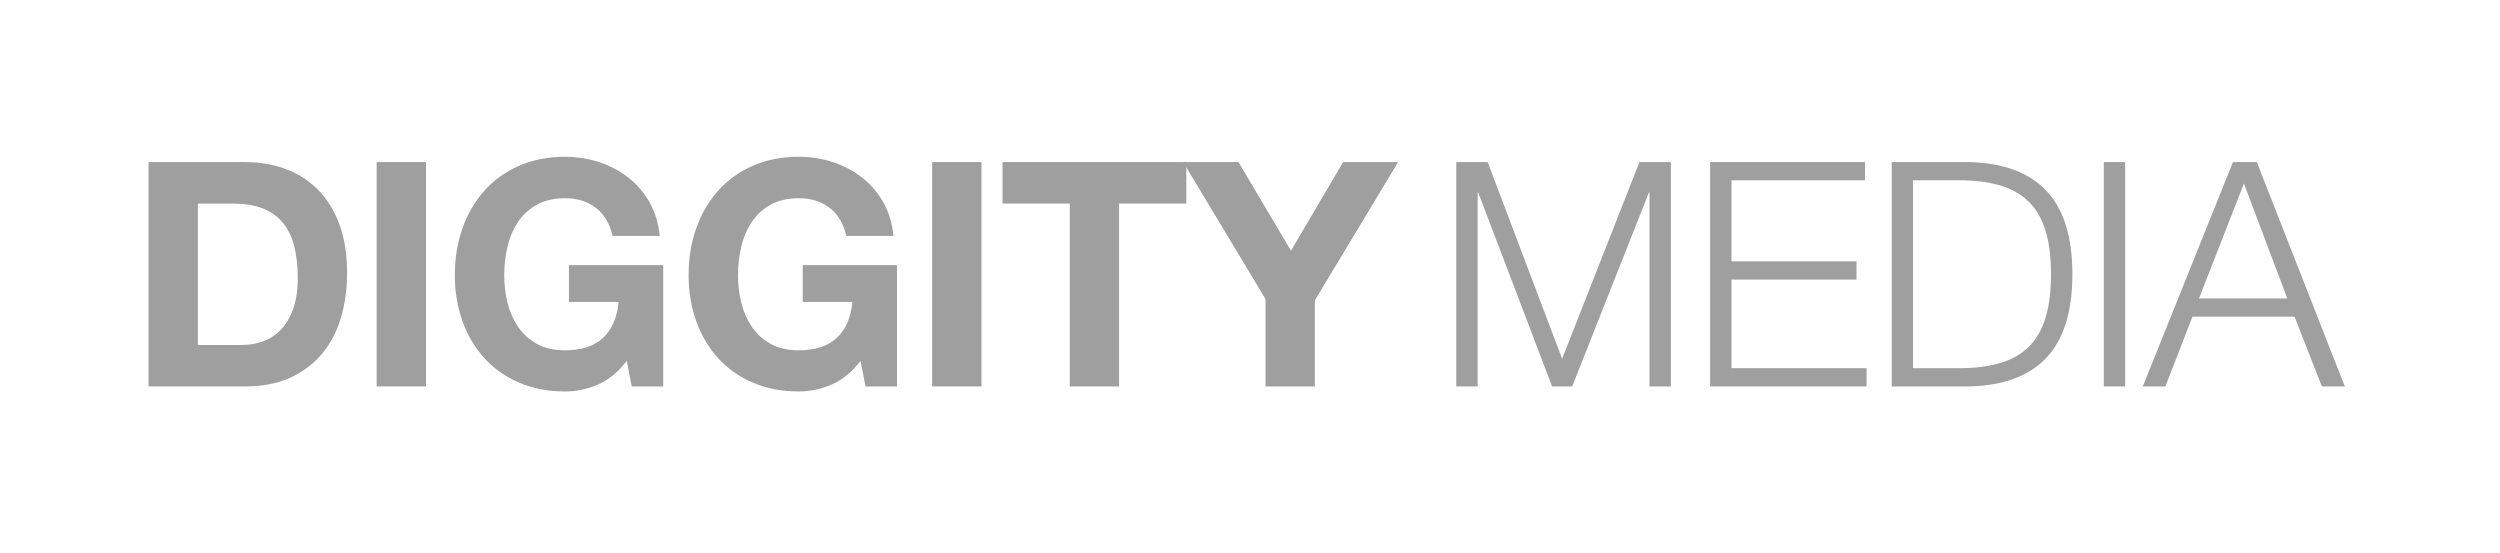
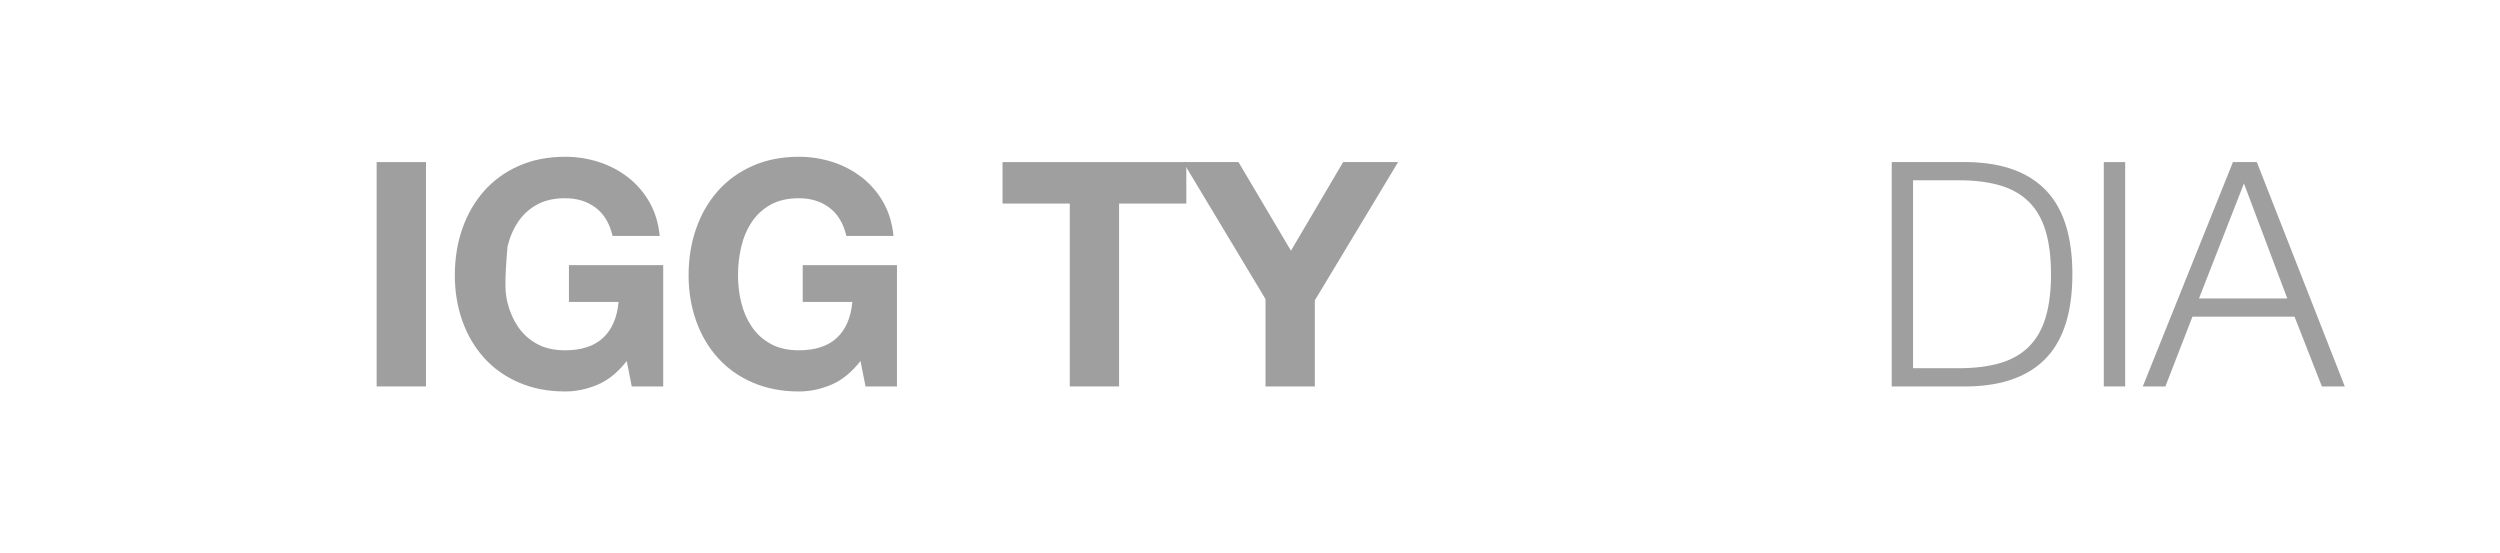
<svg xmlns="http://www.w3.org/2000/svg" width="303" height="67" viewBox="0 0 303 67" fill="none">
-   <path d="M29.73 19.646C31.48 19.646 33.114 19.925 34.621 20.486C36.134 21.047 37.44 21.881 38.543 22.999C39.647 24.116 40.509 25.512 41.133 27.185C41.756 28.859 42.066 30.829 42.066 33.086C42.066 35.065 41.81 36.896 41.303 38.57C40.796 40.244 40.029 41.693 39.001 42.909C37.974 44.13 36.69 45.086 35.155 45.786C33.621 46.486 31.812 46.831 29.73 46.831H18V19.646H29.73ZM29.313 41.81C30.174 41.81 31.014 41.671 31.826 41.392C32.638 41.114 33.36 40.652 33.998 40.001C34.63 39.355 35.142 38.512 35.519 37.471C35.9 36.429 36.089 35.16 36.089 33.661C36.089 32.292 35.954 31.053 35.689 29.95C35.425 28.846 34.985 27.899 34.375 27.114C33.764 26.328 32.961 25.723 31.956 25.305C30.951 24.888 29.717 24.677 28.245 24.677H23.982V41.814H29.313V41.81Z" fill="#A09FA0" />
  <path d="M51.629 19.646V46.836H45.648V19.646H51.629Z" fill="#A09FA0" />
-   <path d="M72.419 46.629C71.122 47.176 69.817 47.446 68.497 47.446C66.415 47.446 64.544 47.082 62.879 46.36C61.214 45.637 59.814 44.641 58.67 43.371C57.526 42.101 56.65 40.611 56.04 38.897C55.43 37.183 55.125 35.339 55.125 33.355C55.125 31.323 55.43 29.438 56.04 27.701C56.65 25.965 57.526 24.443 58.67 23.151C59.814 21.858 61.214 20.84 62.879 20.104C64.539 19.368 66.415 19 68.497 19C69.893 19 71.243 19.211 72.554 19.628C73.86 20.046 75.04 20.665 76.094 21.477C77.149 22.289 78.019 23.294 78.702 24.484C79.388 25.677 79.805 27.046 79.958 28.599H74.246C73.891 27.077 73.204 25.933 72.19 25.17C71.176 24.407 69.942 24.026 68.497 24.026C67.151 24.026 66.007 24.286 65.069 24.807C64.131 25.327 63.368 26.027 62.785 26.902C62.201 27.777 61.775 28.774 61.51 29.891C61.246 31.008 61.111 32.162 61.111 33.355C61.111 34.499 61.246 35.608 61.51 36.689C61.775 37.771 62.201 38.74 62.785 39.602C63.368 40.463 64.131 41.159 65.069 41.675C66.007 42.196 67.151 42.456 68.497 42.456C70.476 42.456 72.006 41.953 73.088 40.953C74.165 39.952 74.793 38.498 74.973 36.591H68.955V32.135H80.38V46.836H76.57L75.96 43.753C74.896 45.121 73.716 46.082 72.419 46.629Z" fill="#A09FA0" />
+   <path d="M72.419 46.629C71.122 47.176 69.817 47.446 68.497 47.446C66.415 47.446 64.544 47.082 62.879 46.36C61.214 45.637 59.814 44.641 58.67 43.371C57.526 42.101 56.65 40.611 56.04 38.897C55.43 37.183 55.125 35.339 55.125 33.355C55.125 31.323 55.43 29.438 56.04 27.701C56.65 25.965 57.526 24.443 58.67 23.151C59.814 21.858 61.214 20.84 62.879 20.104C64.539 19.368 66.415 19 68.497 19C69.893 19 71.243 19.211 72.554 19.628C73.86 20.046 75.04 20.665 76.094 21.477C77.149 22.289 78.019 23.294 78.702 24.484C79.388 25.677 79.805 27.046 79.958 28.599H74.246C73.891 27.077 73.204 25.933 72.19 25.17C71.176 24.407 69.942 24.026 68.497 24.026C67.151 24.026 66.007 24.286 65.069 24.807C64.131 25.327 63.368 26.027 62.785 26.902C62.201 27.777 61.775 28.774 61.51 29.891C61.111 34.499 61.246 35.608 61.51 36.689C61.775 37.771 62.201 38.74 62.785 39.602C63.368 40.463 64.131 41.159 65.069 41.675C66.007 42.196 67.151 42.456 68.497 42.456C70.476 42.456 72.006 41.953 73.088 40.953C74.165 39.952 74.793 38.498 74.973 36.591H68.955V32.135H80.38V46.836H76.57L75.96 43.753C74.896 45.121 73.716 46.082 72.419 46.629Z" fill="#A09FA0" />
  <path d="M100.752 46.629C99.455 47.176 98.15 47.446 96.83 47.446C94.748 47.446 92.877 47.082 91.212 46.36C89.547 45.637 88.147 44.641 87.003 43.371C85.859 42.101 84.983 40.611 84.373 38.897C83.763 37.183 83.458 35.339 83.458 33.355C83.458 31.323 83.763 29.438 84.373 27.701C84.983 25.965 85.859 24.443 87.003 23.151C88.147 21.858 89.547 20.84 91.212 20.104C92.872 19.368 94.748 19 96.83 19C98.226 19 99.576 19.211 100.887 19.628C102.193 20.046 103.373 20.665 104.427 21.477C105.482 22.289 106.353 23.294 107.035 24.484C107.721 25.677 108.139 27.046 108.291 28.599H102.579C102.224 27.077 101.538 25.933 100.523 25.17C99.509 24.407 98.275 24.026 96.83 24.026C95.484 24.026 94.34 24.286 93.402 24.807C92.464 25.327 91.701 26.027 91.118 26.902C90.534 27.777 90.108 28.774 89.843 29.891C89.579 31.008 89.444 32.162 89.444 33.355C89.444 34.499 89.579 35.608 89.843 36.689C90.108 37.771 90.534 38.74 91.118 39.602C91.701 40.463 92.464 41.159 93.402 41.675C94.34 42.196 95.484 42.456 96.83 42.456C98.809 42.456 100.339 41.953 101.421 40.953C102.498 39.952 103.126 38.498 103.306 36.591H97.288V32.135H108.713V46.836H104.903L104.293 43.753C103.225 45.121 102.045 46.082 100.752 46.629Z" fill="#A09FA0" />
-   <path d="M118.954 19.646V46.836H112.977V19.646H118.954Z" fill="#A09FA0" />
  <path d="M121.507 24.672V19.646H143.783V24.672H135.633V46.836H129.656V24.672H121.507Z" fill="#A09FA0" />
  <path d="M143.401 19.646H150.105L156.464 30.385L162.787 19.646H169.451L159.358 36.403V46.836H153.381V36.25L143.401 19.646Z" fill="#A09FA0" />
-   <path d="M180.305 19.646L189.329 43.484L198.699 19.646H202.509V46.836H199.92V23.34H199.843L190.55 46.836H188.113L179.165 23.34H179.089V46.836H176.5V19.646H180.305Z" fill="#A09FA0" />
-   <path d="M226.041 19.646V21.854H209.855V31.677H225.009V33.885H209.855V44.623H226.23V46.831H207.266V19.646H226.041Z" fill="#A09FA0" />
  <path d="M238.683 19.646C242.821 19.75 245.939 20.912 248.03 23.133C250.126 25.355 251.172 28.724 251.172 33.243C251.172 37.762 250.126 41.132 248.03 43.353C245.935 45.575 242.821 46.737 238.683 46.836H229.278V19.646H238.683ZM237.386 44.628C239.338 44.628 241.021 44.417 242.43 44C243.839 43.582 245.001 42.914 245.917 41.998C246.832 41.083 247.505 39.903 247.936 38.458C248.367 37.013 248.582 35.272 248.582 33.239C248.582 31.206 248.367 29.469 247.936 28.02C247.505 26.571 246.832 25.39 245.917 24.479C245.001 23.564 243.844 22.9 242.43 22.478C241.021 22.061 239.338 21.85 237.386 21.85H231.862V44.623H237.386V44.628Z" fill="#A09FA0" />
  <path d="M257.57 19.646V46.836H254.981V19.646H257.57Z" fill="#A09FA0" />
  <path d="M273.527 19.646L284.189 46.836H281.411L278.099 38.382H265.723L262.447 46.836H259.706L270.632 19.646H273.527ZM277.22 36.174L271.965 22.236L266.517 36.174H277.22Z" fill="#A09FA0" />
</svg>